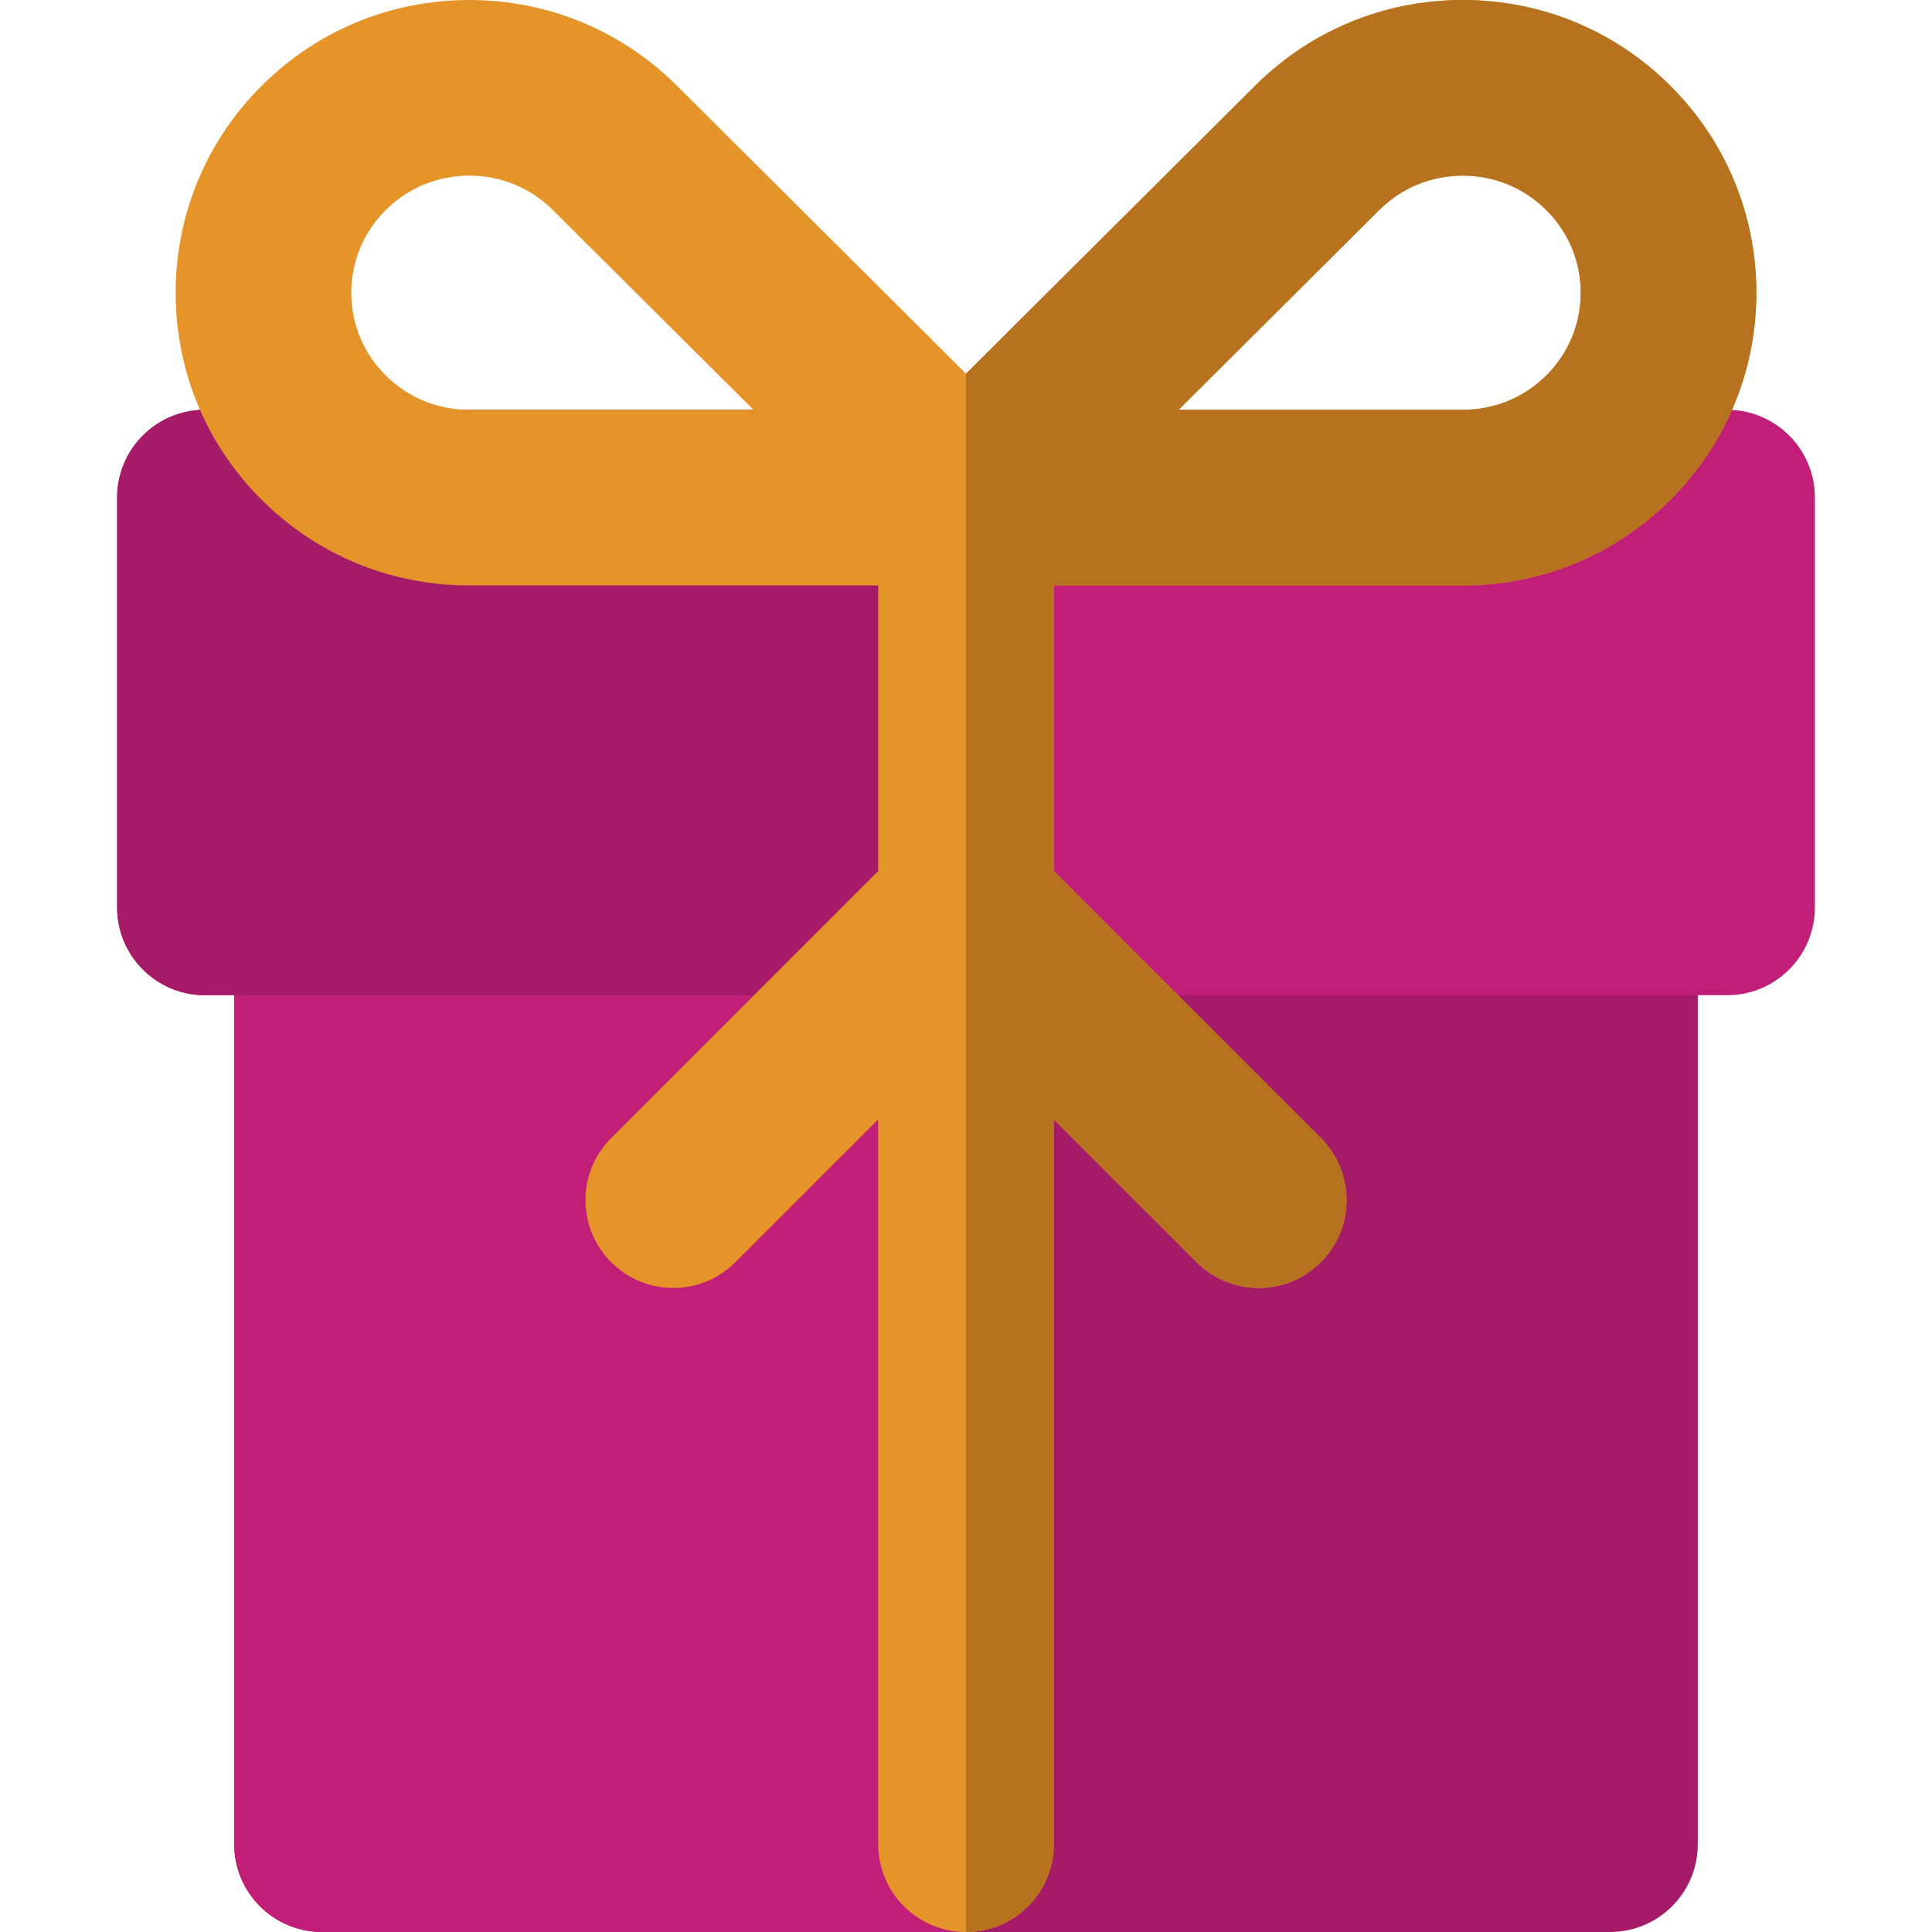
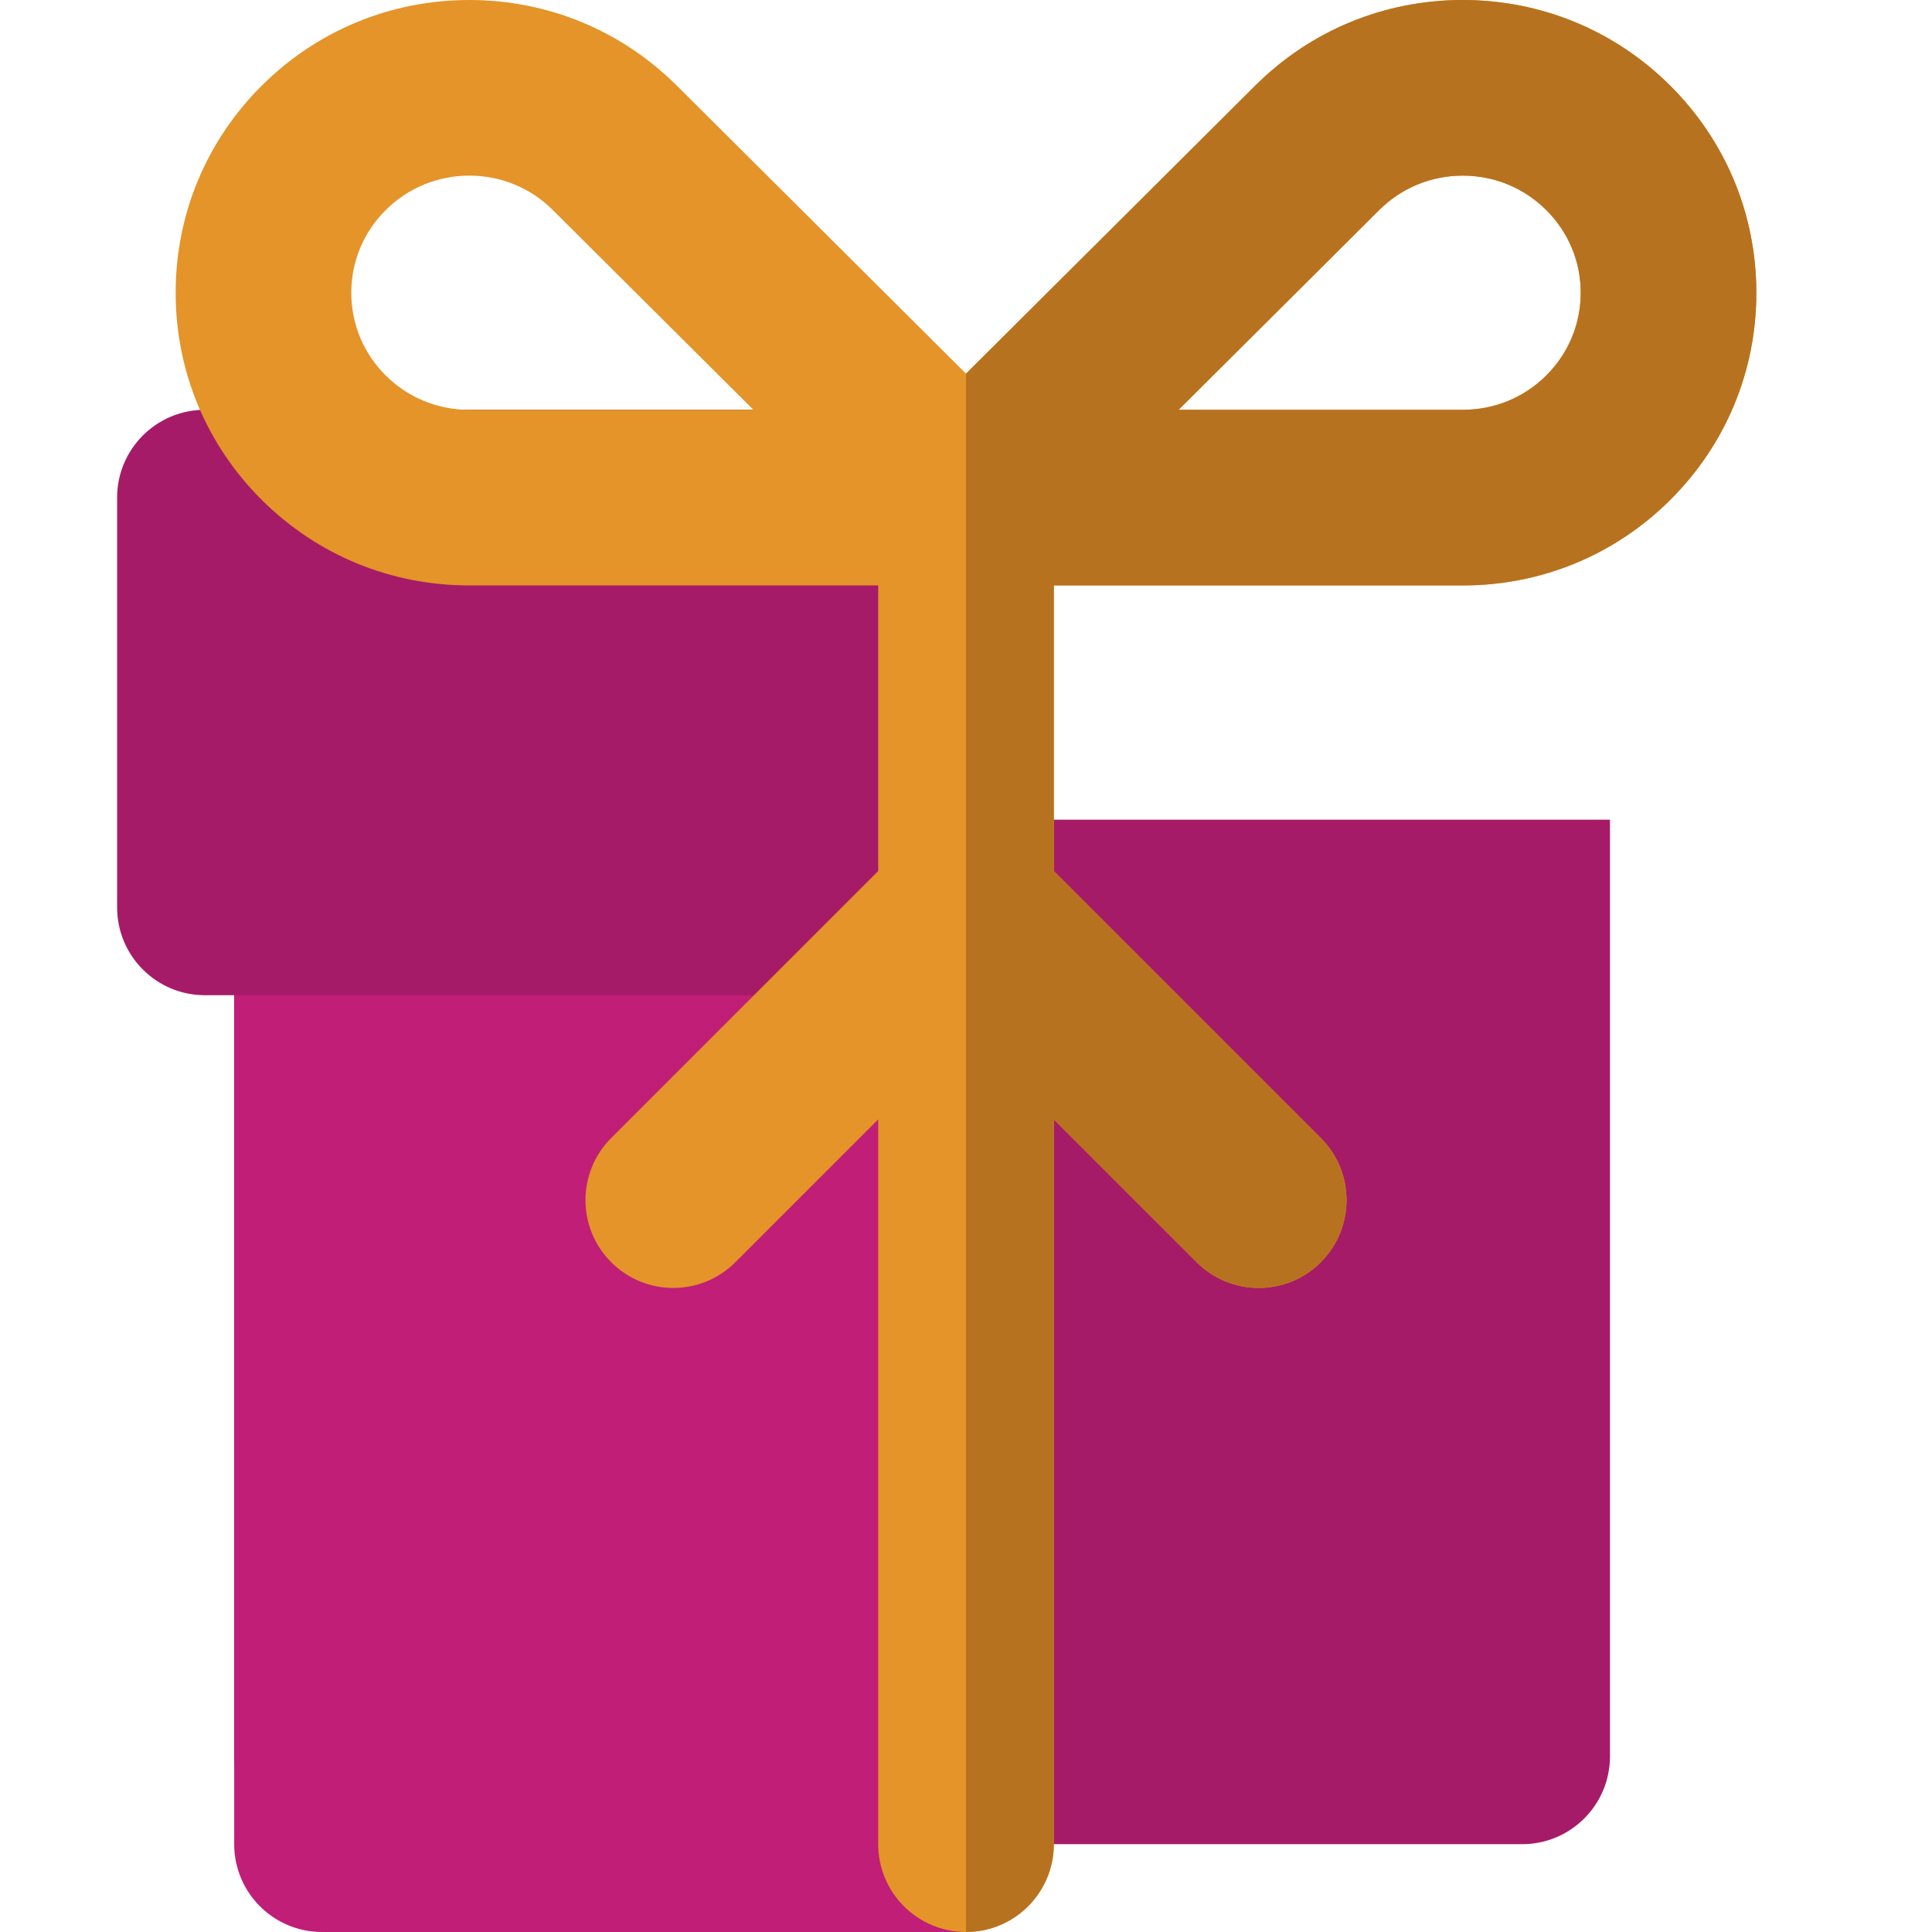
<svg xmlns="http://www.w3.org/2000/svg" height="800px" width="800px" version="1.1" id="Layer_1" viewBox="0 0 512.002 512.002" xml:space="preserve">
-   <path style="fill:#A61B67;" d="M85.339,217.22h341.324c12.852,0,23.272,10.421,23.272,23.272v248.236  c0,12.852-10.42,23.272-23.272,23.272H85.339c-12.852,0-23.272-10.42-23.272-23.272V240.492  C62.067,227.641,72.486,217.22,85.339,217.22z" />
+   <path style="fill:#A61B67;" d="M85.339,217.22h341.324v248.236  c0,12.852-10.42,23.272-23.272,23.272H85.339c-12.852,0-23.272-10.42-23.272-23.272V240.492  C62.067,227.641,72.486,217.22,85.339,217.22z" />
  <g>
    <path style="fill:#C01E77;" d="M85.339,217.22h170.662V512H85.339c-12.852,0-23.272-10.42-23.272-23.272V240.492   C62.067,227.641,72.486,217.22,85.339,217.22z" />
-     <path style="fill:#C01E77;" d="M54.309,108.598h403.383c12.852,0,23.272,10.42,23.272,23.272v108.603   c0,12.851-10.42,23.272-23.272,23.272H54.309c-12.852,0-23.272-10.421-23.272-23.272V131.871   C31.037,119.018,41.457,108.598,54.309,108.598z" />
  </g>
  <path style="fill:#A61B67;" d="M54.309,108.598h201.691v155.147H54.309c-12.852,0-23.272-10.421-23.272-23.272V131.871  C31.037,119.018,41.457,108.598,54.309,108.598z" />
  <path style="fill:#E49429;" d="M442.62,22.689C427.93,8.058,408.403,0,387.637,0c-20.766,0-40.293,8.058-54.983,22.689  l-76.652,76.337l-76.649-76.343C164.656,8.057,145.131,0,124.369,0c-20.76,0-40.289,8.057-54.986,22.686  C54.66,37.344,46.552,56.843,46.552,77.591s8.108,40.247,22.827,54.899c14.669,14.612,34.187,22.658,54.958,22.658l108.392-0.003  v75.69l-70.756,70.756c-9.089,9.089-9.089,23.823,0,32.911c4.544,4.546,10.499,6.819,16.455,6.819  c5.956,0,11.912-2.273,16.455-6.819l37.847-37.845v192.072c0,12.852,10.42,23.272,23.272,23.272  c12.852,0,23.272-10.42,23.272-23.272V296.657l37.847,37.844c4.544,4.546,10.5,6.819,16.455,6.819  c5.956,0,11.912-2.273,16.455-6.819c9.089-9.087,9.089-23.821,0-32.911l-70.756-70.755v-75.692h107.654l0.737,0.003  c20.768,0,40.286-8.044,54.952-22.651c14.725-14.657,22.836-34.157,22.836-54.905C465.45,56.843,457.342,37.342,442.62,22.689z   M125.072,108.598c-0.102,0-0.206,0-0.309,0.003h-0.427c-8.372,0-16.225-3.227-22.115-9.093c-5.885-5.857-9.126-13.642-9.126-21.918  s3.241-16.061,9.124-21.918c5.914-5.885,13.779-9.129,22.149-9.129c8.37,0,16.238,3.244,22.146,9.124l53.143,52.93H125.072z   M409.775,99.513c-5.886,5.861-13.74,9.089-22.112,9.089h-0.425c-0.102-0.003-0.206-0.003-0.309-0.003h-74.578l53.149-52.928  c5.908-5.885,13.769-9.126,22.14-9.126c8.369,0,16.23,3.241,22.143,9.129c5.885,5.857,9.127,13.642,9.127,21.918  C418.905,85.866,415.664,93.65,409.775,99.513z" />
  <path style="fill:#B77220;" d="M442.62,22.689C427.93,8.058,408.403,0,387.637,0c-20.766,0-40.293,8.058-54.983,22.689  l-76.652,76.337V512c12.852,0,23.272-10.42,23.272-23.272V296.657l37.847,37.844c4.544,4.546,10.5,6.819,16.455,6.819  c5.956,0,11.912-2.273,16.455-6.819c9.089-9.087,9.089-23.821,0-32.911l-70.757-70.755v-75.692h107.654l0.737,0.003  c20.768,0,40.286-8.044,54.952-22.651c14.725-14.657,22.836-34.157,22.836-54.905C465.45,56.843,457.342,37.342,442.62,22.689z   M409.775,99.513c-5.886,5.861-13.74,9.089-22.112,9.089h-0.425c-0.102-0.003-0.206-0.003-0.309-0.003h-74.578l53.149-52.928  c5.908-5.885,13.769-9.126,22.14-9.126c8.369,0,16.23,3.241,22.143,9.129c5.885,5.857,9.127,13.642,9.127,21.918  C418.905,85.866,415.664,93.65,409.775,99.513z" />
</svg>